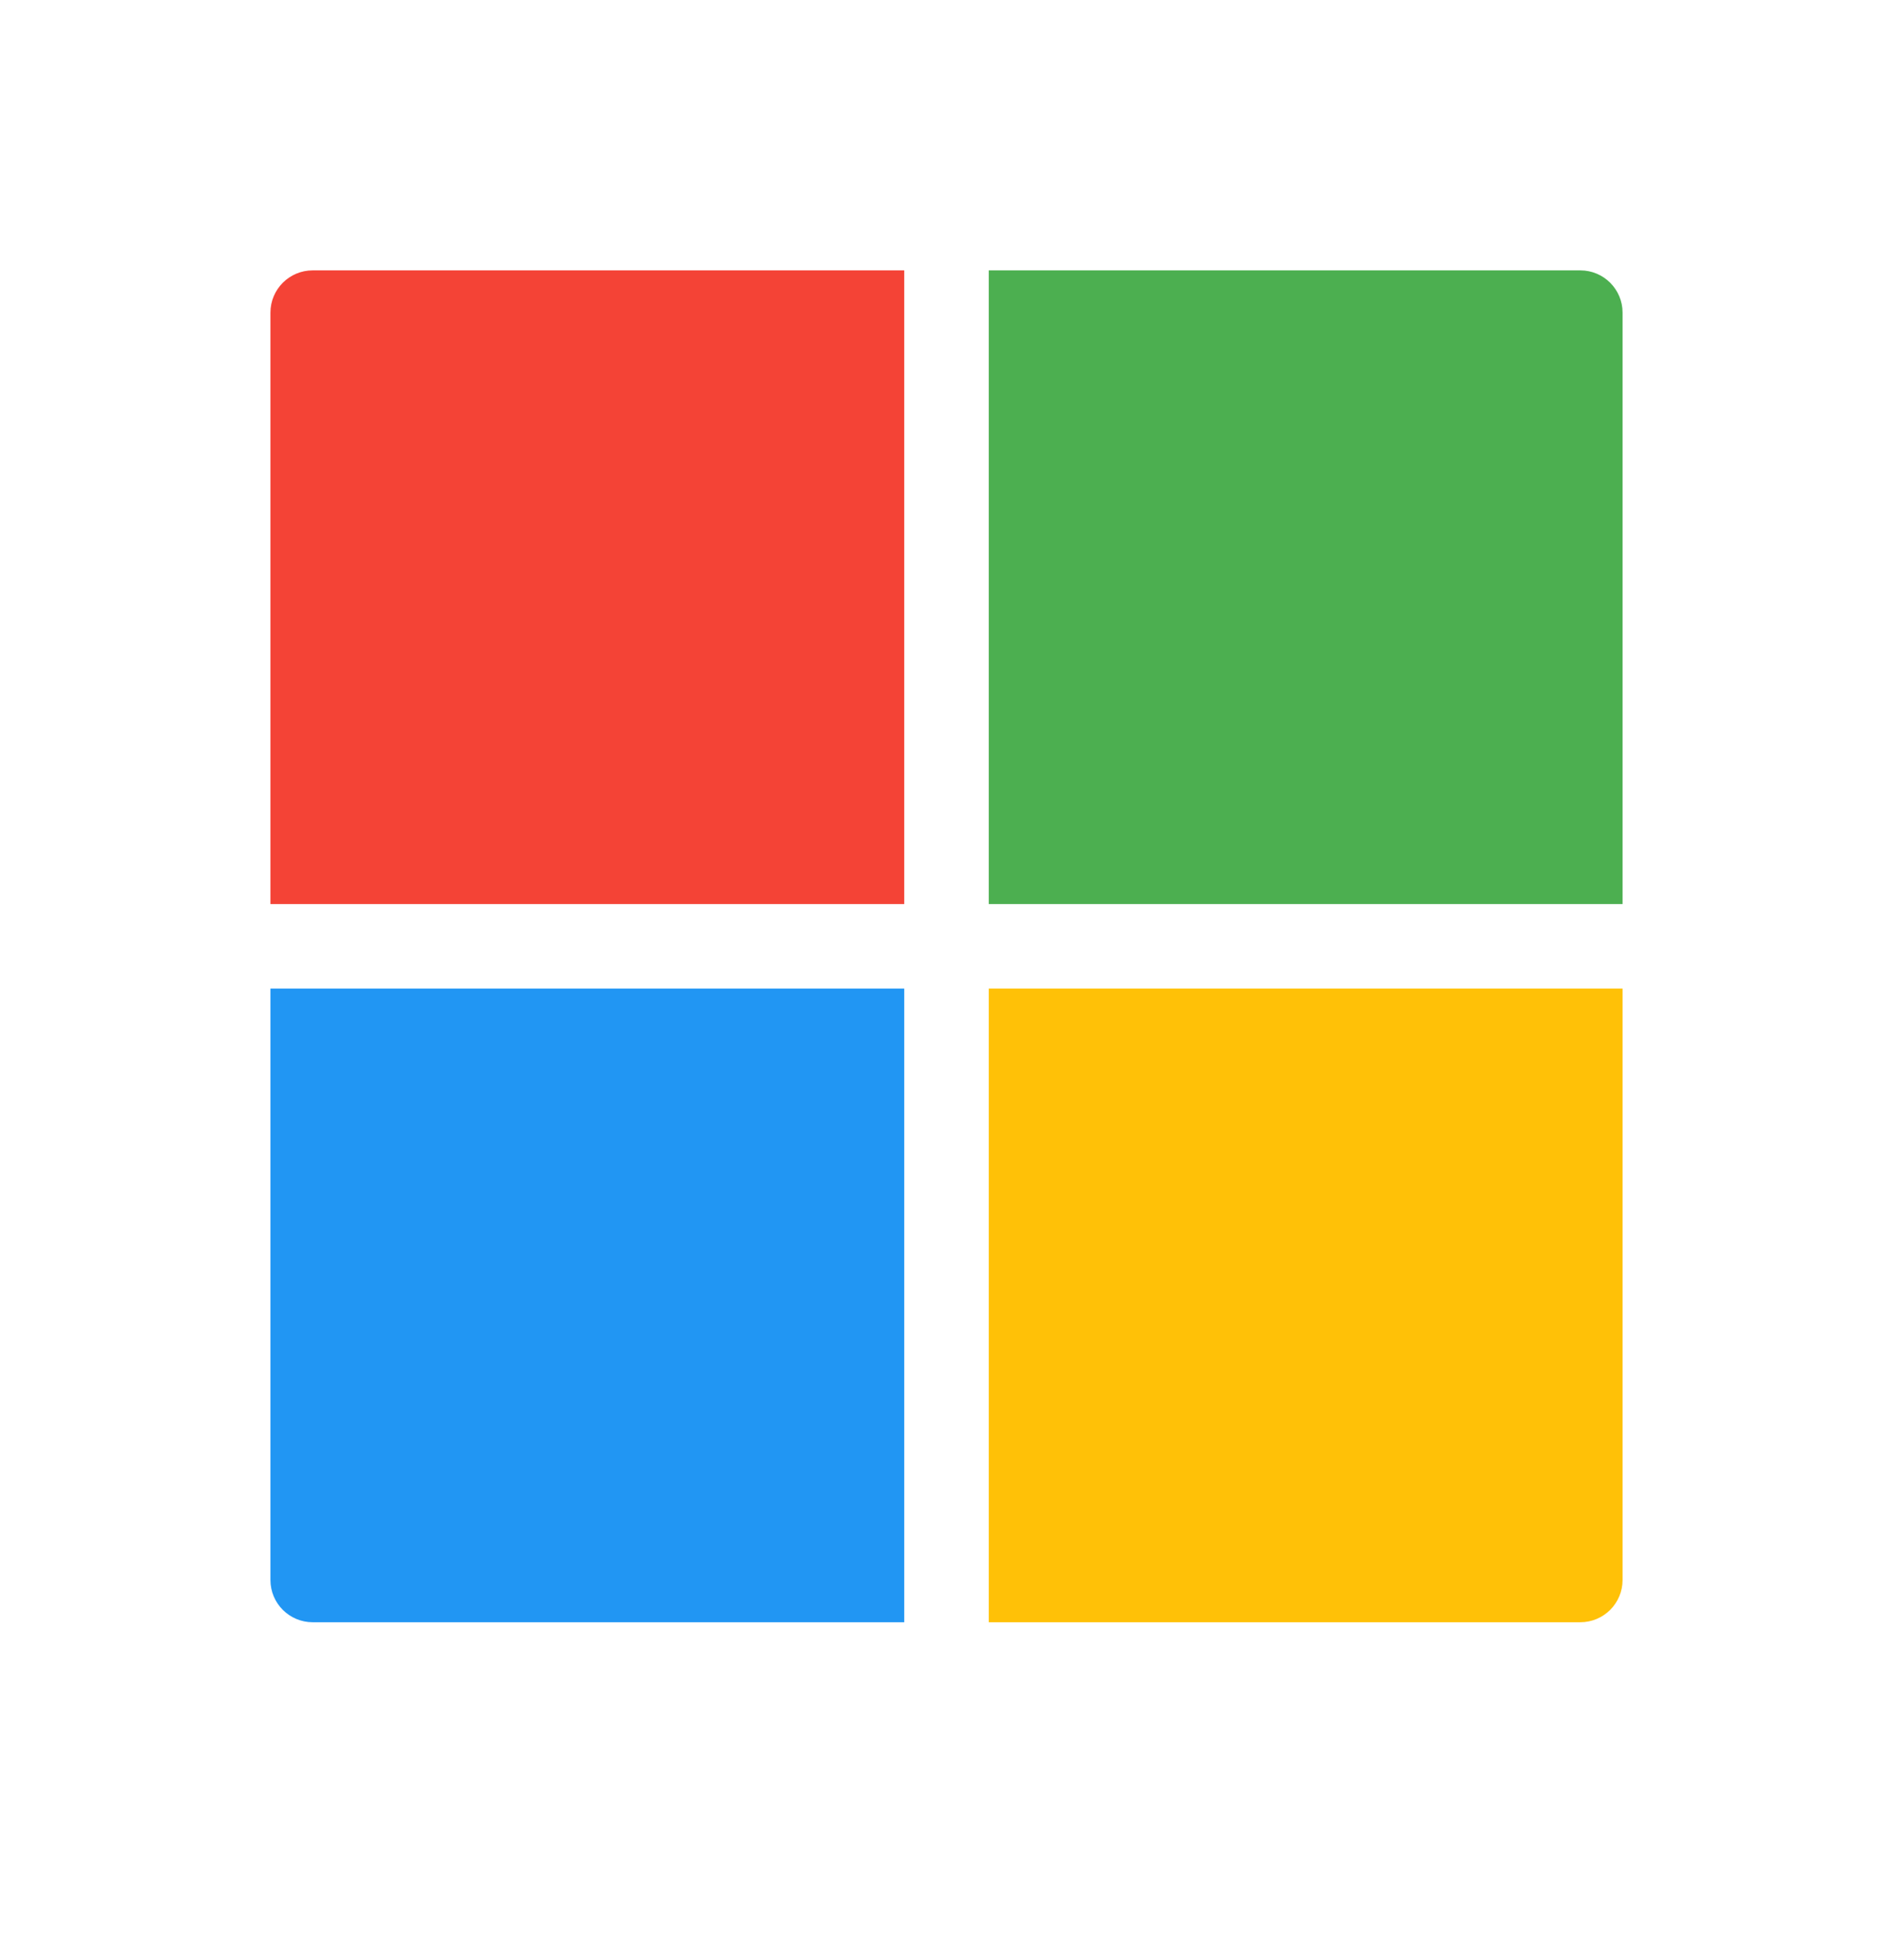
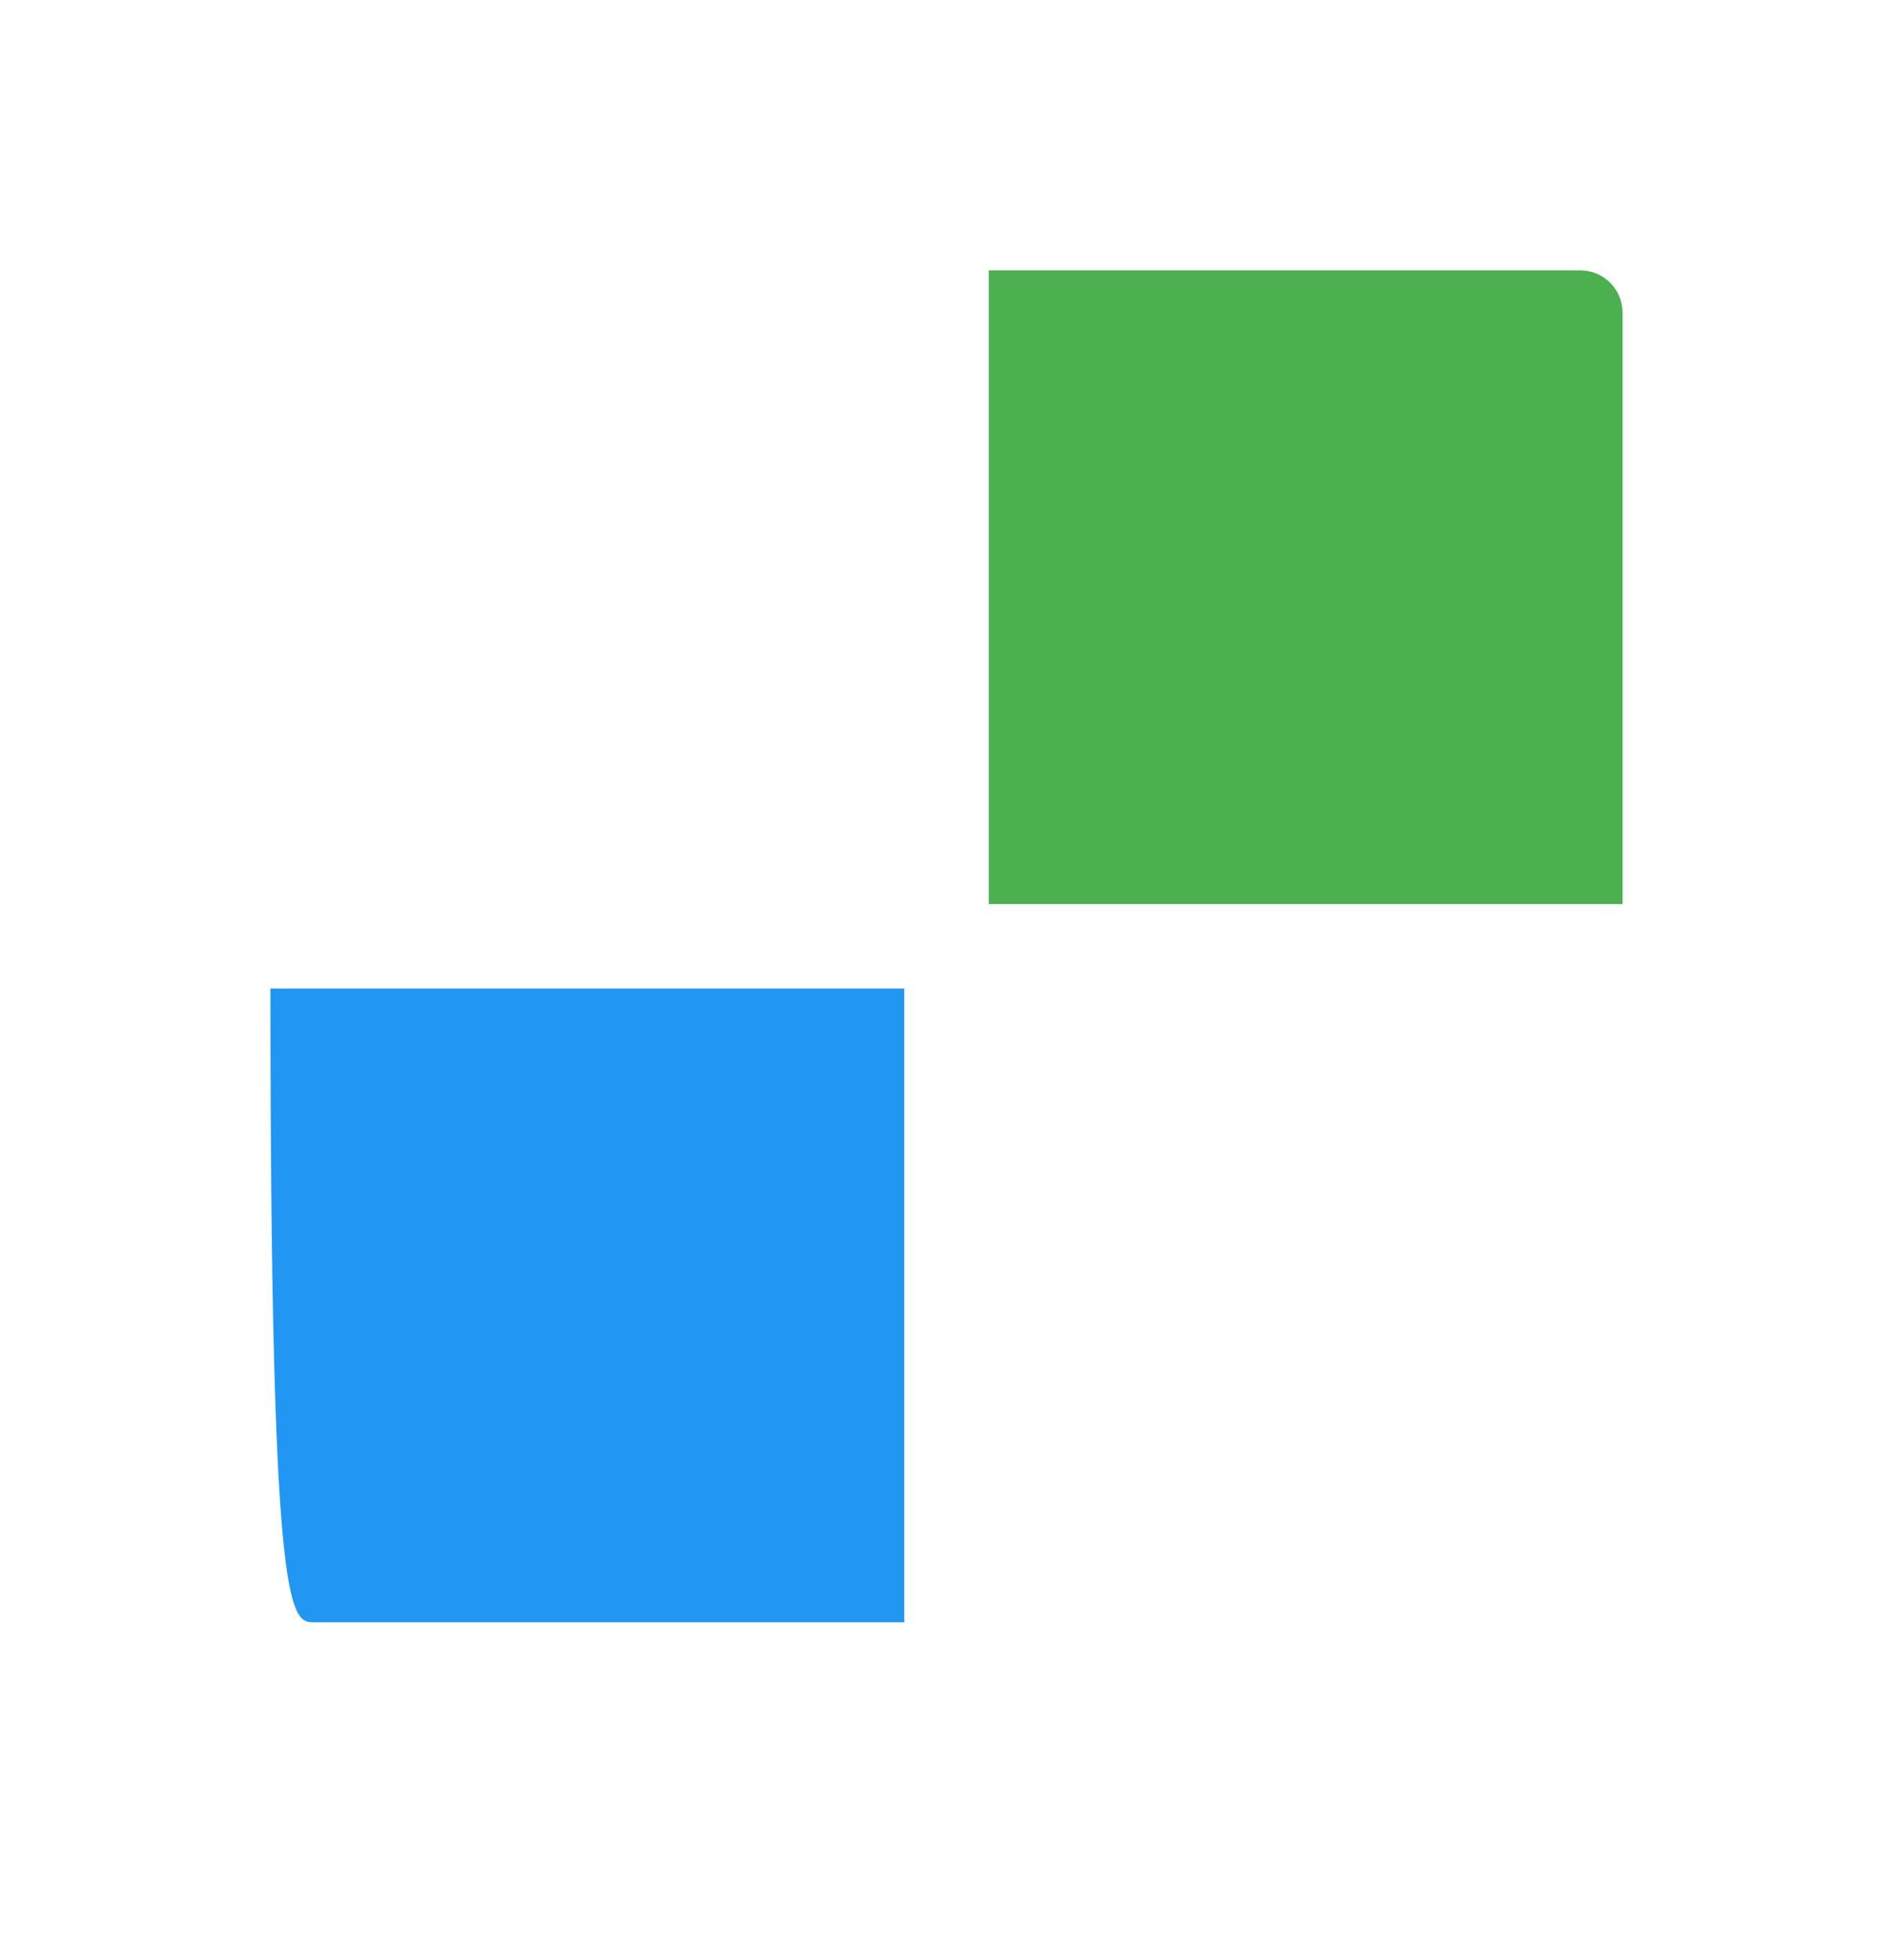
<svg xmlns="http://www.w3.org/2000/svg" width="28" height="29" viewBox="0 0 28 29" fill="none">
  <path d="M14.625 13.375H24V4.625C24 4.28 23.72 4 23.375 4H14.625V13.375Z" fill="#4CAF50" />
-   <path d="M13.375 13.375V4H4.625C4.28 4 4 4.28 4 4.625V13.375H13.375Z" fill="#F44336" />
-   <path d="M13.375 14.625H4V23.375C4 23.72 4.28 24 4.625 24H13.375V14.625Z" fill="#2196F3" />
-   <path d="M14.625 14.625V24H23.375C23.72 24 24 23.72 24 23.375V14.625H14.625Z" fill="#FFC107" />
+   <path d="M13.375 14.625H4C4 23.72 4.28 24 4.625 24H13.375V14.625Z" fill="#2196F3" />
</svg>